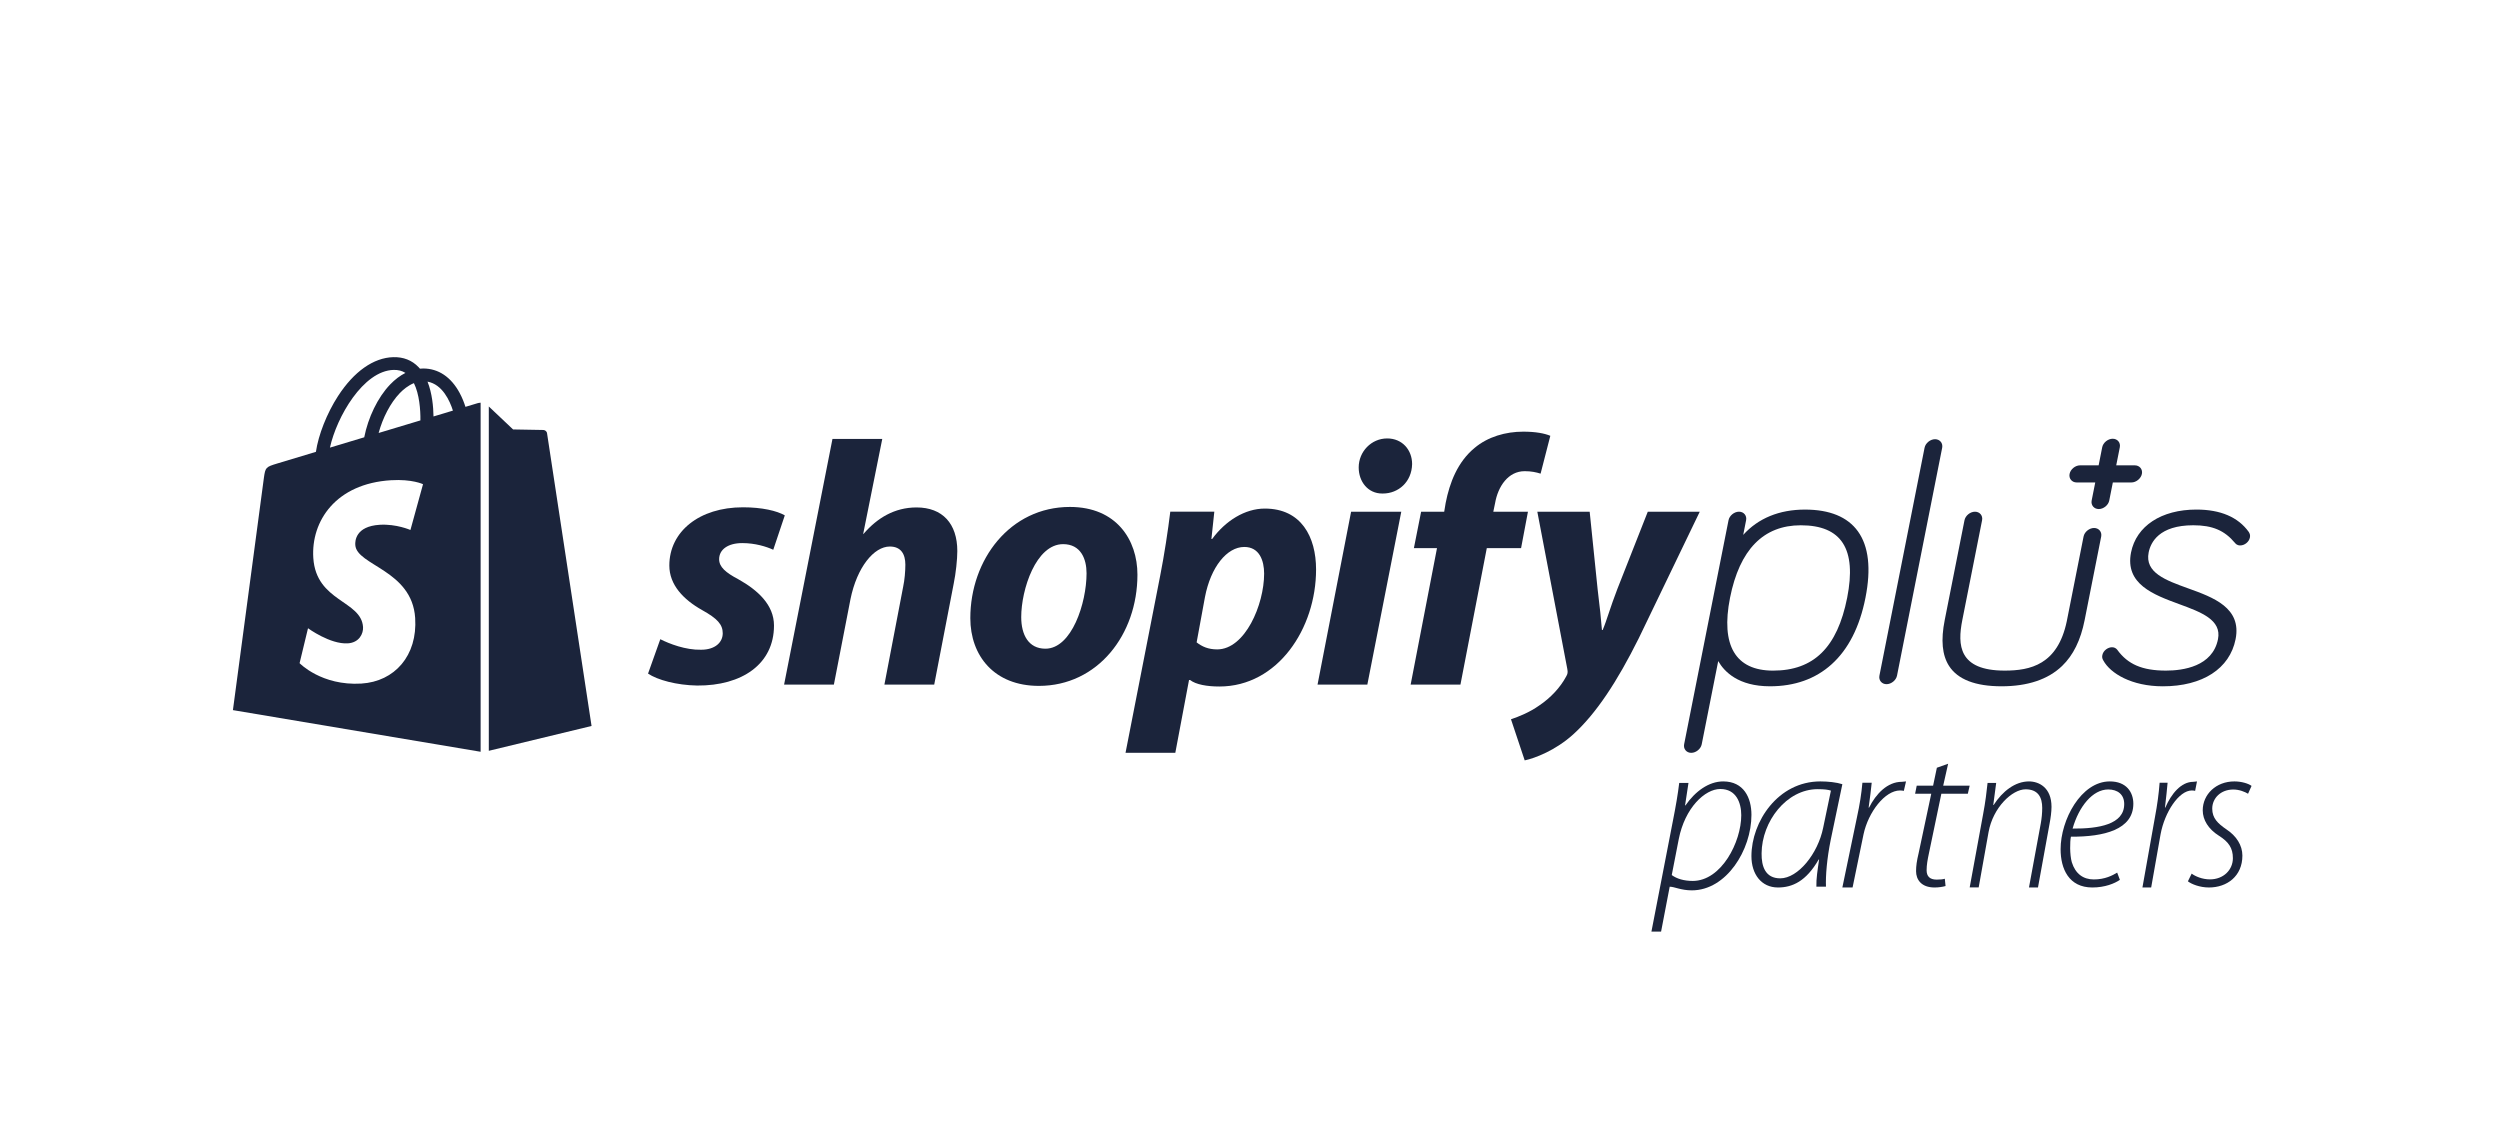
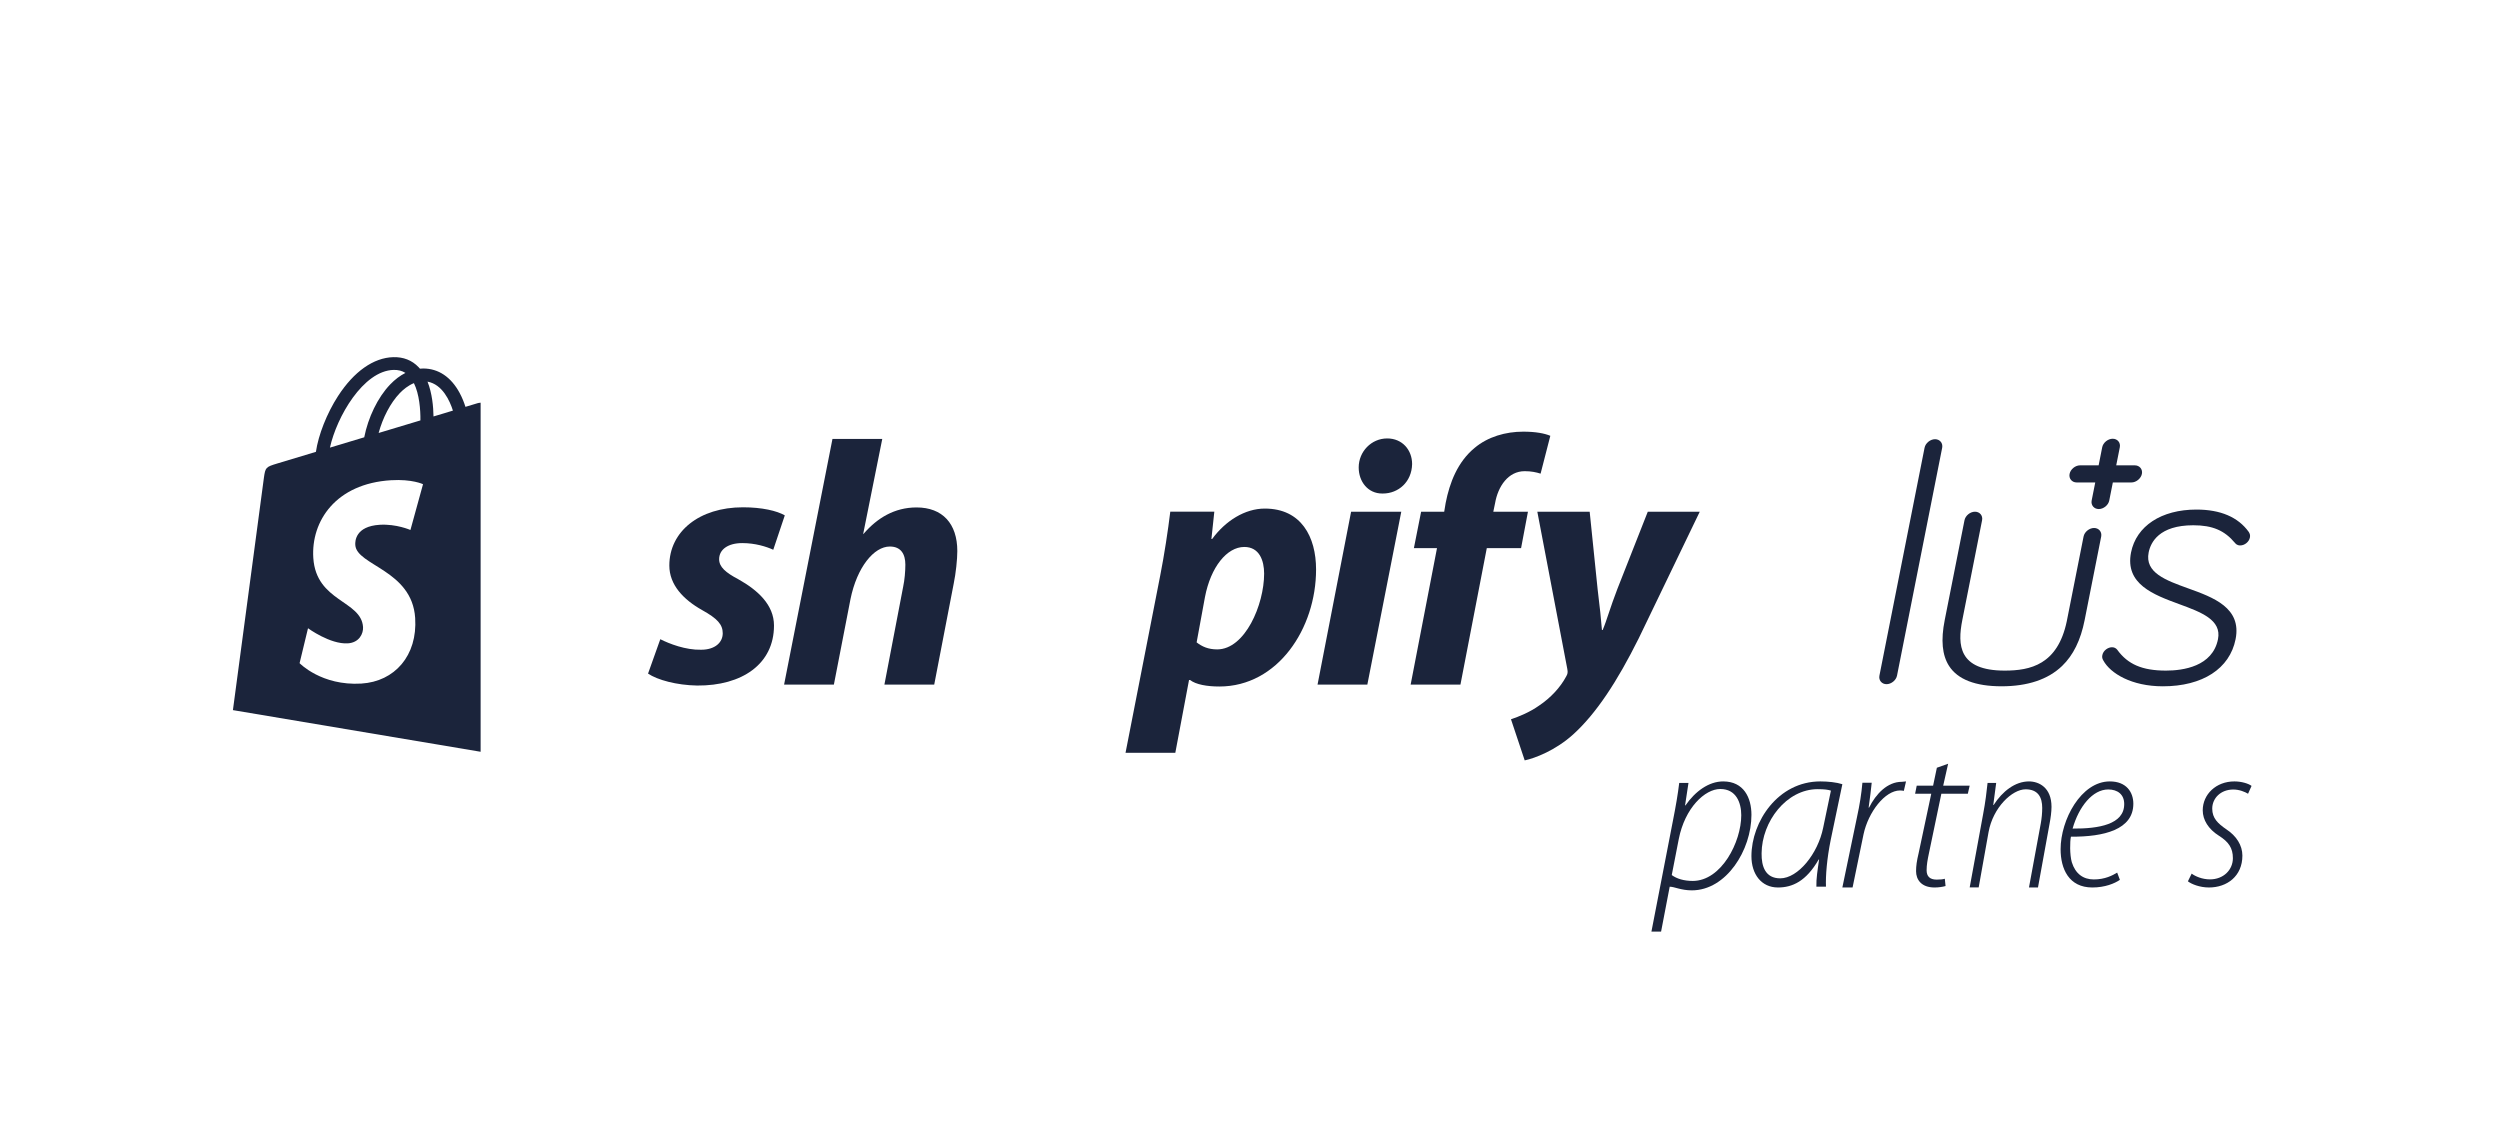
<svg xmlns="http://www.w3.org/2000/svg" width="161" height="73" viewBox="0 0 161 73" fill="none">
-   <path d="M116.24 32.817C114.585 32.817 113.227 33.377 112.263 34.447L112.449 33.504C112.509 33.206 112.299 32.953 111.992 32.953C111.685 32.953 111.375 33.206 111.317 33.504L108.458 47.932C108.399 48.23 108.608 48.483 108.915 48.483C109.222 48.483 109.532 48.23 109.591 47.932L110.653 42.573C111.043 43.258 111.95 44.197 113.985 44.197C115.577 44.197 116.913 43.722 117.955 42.782C119.031 41.813 119.765 40.371 120.136 38.495C120.508 36.621 120.344 35.182 119.651 34.219C118.981 33.289 117.833 32.817 116.24 32.817ZM114.186 43.188C111.764 43.188 110.806 41.566 111.414 38.497C112.029 35.399 113.561 33.828 115.97 33.828C118.603 33.828 119.579 35.355 118.957 38.497C118.322 41.697 116.806 43.188 114.186 43.188Z" fill="#1B243B" />
  <path d="M140.908 37.887C139.472 37.369 138.115 36.88 138.373 35.579C138.503 34.925 139.048 33.827 141.248 33.827C142.484 33.827 143.264 34.159 143.94 34.974C144.068 35.126 144.212 35.126 144.273 35.126C144.555 35.126 144.839 34.895 144.893 34.621C144.923 34.472 144.894 34.385 144.827 34.268C144.824 34.263 144.821 34.258 144.818 34.254C144.131 33.3 142.998 32.816 141.449 32.816C139.19 32.816 137.578 33.875 137.239 35.578C136.836 37.618 138.693 38.3 140.332 38.903C141.748 39.423 143.087 39.915 142.839 41.163C142.49 42.924 140.59 43.187 139.487 43.187C137.968 43.187 137.03 42.786 136.35 41.844C136.348 41.841 136.345 41.838 136.343 41.835C136.259 41.734 136.147 41.683 136.011 41.683C135.76 41.683 135.451 41.887 135.391 42.188C135.361 42.337 135.39 42.424 135.458 42.541C135.91 43.365 137.271 44.198 139.288 44.198C141.845 44.198 143.596 43.063 143.972 41.163C144.375 39.136 142.532 38.472 140.908 37.887Z" fill="#1B243B" />
  <path d="M137.481 29.968H136.285L136.516 28.805C136.575 28.507 136.366 28.255 136.058 28.255C135.751 28.255 135.441 28.507 135.382 28.805L135.152 29.968H133.956C133.649 29.968 133.34 30.22 133.281 30.519C133.221 30.817 133.431 31.07 133.738 31.07H134.934L134.703 32.233C134.644 32.531 134.854 32.783 135.161 32.783C135.468 32.783 135.778 32.531 135.836 32.233L136.067 31.07H137.263C137.569 31.07 137.879 30.817 137.938 30.519C137.999 30.221 137.789 29.968 137.481 29.968Z" fill="#1B243B" />
  <path d="M42.523 41.165C43.105 41.459 44.15 41.866 45.15 41.843C46.056 41.843 46.544 41.368 46.544 40.782C46.544 40.217 46.196 39.833 45.219 39.291C44.011 38.613 43.105 37.664 43.105 36.421C43.105 34.23 45.034 32.67 47.846 32.67C49.078 32.67 50.031 32.896 50.541 33.19L49.798 35.405C49.356 35.201 48.636 34.975 47.8 34.975C46.893 34.975 46.312 35.382 46.312 36.014C46.312 36.511 46.731 36.873 47.544 37.302C48.799 38.003 49.845 38.952 49.845 40.285C49.845 42.77 47.776 44.171 44.895 44.149C43.569 44.126 42.337 43.787 41.734 43.38L42.523 41.165Z" fill="#1B243B" />
  <path d="M50.496 44.087L53.611 28.267H56.818L55.586 34.4L55.632 34.359C56.492 33.365 57.608 32.679 59.025 32.679C60.699 32.679 61.651 33.725 61.651 35.488C61.651 36.03 61.558 36.907 61.419 37.585L60.164 44.088H56.956L58.165 37.78C58.257 37.351 58.305 36.795 58.305 36.366C58.305 35.689 58.026 35.196 57.305 35.196C56.282 35.196 55.19 36.524 54.772 38.581L53.702 44.088H50.496V44.087Z" fill="#1B243B" />
-   <path d="M73.251 37.008C73.251 40.872 70.693 44.171 66.905 44.171C64.023 44.171 62.489 42.227 62.489 39.81C62.489 36.037 65.046 32.647 68.904 32.647C71.903 32.648 73.251 34.772 73.251 37.008ZM65.767 39.742C65.767 40.872 66.231 41.776 67.324 41.776C69.02 41.776 69.974 38.838 69.974 36.918C69.974 35.992 69.601 35.043 68.463 35.043C66.719 35.043 65.767 37.957 65.767 39.742Z" fill="#1B243B" />
  <path d="M72.484 48.481L74.715 37.08C74.971 35.792 75.226 34.126 75.366 32.953H78.202L78.015 34.711H78.062C78.921 33.539 80.177 32.752 81.455 32.752C83.802 32.752 84.755 34.575 84.755 36.676C84.755 40.472 82.292 44.211 78.526 44.211C77.736 44.211 77.016 44.086 76.643 43.794H76.573L75.69 48.481H72.484ZM77.063 41.369C77.412 41.64 77.807 41.821 78.388 41.821C80.178 41.821 81.41 38.951 81.41 36.94C81.41 36.105 81.108 35.224 80.132 35.224C79.016 35.224 77.971 36.512 77.599 38.454L77.063 41.369Z" fill="#1B243B" />
  <path d="M84.85 44.087L87.011 32.955H90.242L88.057 44.087H84.85ZM89.01 31.783C88.104 31.783 87.5 31.029 87.5 30.103C87.5 29.086 88.313 28.235 89.336 28.235C90.312 28.235 90.94 28.981 90.94 29.885C90.917 31.037 90.056 31.783 89.057 31.783L89.01 31.783Z" fill="#1B243B" />
  <path d="M90.846 44.087L92.543 35.298H91.055L91.52 32.955H93.007L93.1 32.394C93.357 31.084 93.867 29.753 94.96 28.849C95.819 28.126 96.958 27.799 98.098 27.799C98.888 27.799 99.469 27.908 99.841 28.066L99.214 30.503C98.935 30.413 98.609 30.344 98.191 30.344C97.121 30.344 96.47 31.333 96.285 32.395L96.169 32.955H98.4L97.958 35.298H95.75L94.053 44.087H90.846Z" fill="#1B243B" />
  <path d="M102.375 32.955L102.886 37.938C103.026 39.045 103.119 39.986 103.165 40.572H103.211C103.467 39.986 103.7 39.112 104.164 37.915L106.117 32.955H109.464L105.536 41.105C104.141 43.907 102.793 45.949 101.329 47.282C100.19 48.321 98.841 48.833 98.191 48.969L97.307 46.321C97.842 46.14 98.515 45.867 99.12 45.438C99.864 44.942 100.491 44.263 100.863 43.562C100.956 43.405 100.979 43.298 100.933 43.072L99.004 32.956L102.375 32.955Z" fill="#1B243B" />
  <path d="M134.858 34.002C134.551 34.002 134.241 34.254 134.182 34.552L133.098 40.021C132.511 42.807 130.751 43.187 129.101 43.187C126.129 43.187 126.054 41.542 126.373 39.932L127.646 33.505C127.706 33.206 127.496 32.954 127.189 32.954C126.882 32.954 126.572 33.206 126.513 33.505L125.24 39.932C124.983 41.227 125.074 42.194 125.52 42.888C126.079 43.757 127.216 44.197 128.9 44.197C130.584 44.197 131.896 43.756 132.799 42.888C133.52 42.194 133.995 41.227 134.251 39.932L135.317 34.552C135.374 34.254 135.165 34.002 134.858 34.002Z" fill="#1B243B" />
  <path d="M124.618 28.285C124.311 28.285 124.001 28.537 123.942 28.836L121.035 43.51C120.976 43.809 121.185 44.061 121.492 44.061C121.799 44.061 122.109 43.809 122.168 43.51L125.076 28.836C125.135 28.537 124.925 28.285 124.618 28.285Z" fill="#1B243B" />
  <path d="M30.758 25.965C30.756 25.966 30.466 26.053 29.975 26.201C29.894 25.943 29.773 25.625 29.601 25.306C29.046 24.277 28.233 23.732 27.252 23.731C27.251 23.731 27.25 23.731 27.249 23.731C27.181 23.731 27.113 23.737 27.045 23.743C27.016 23.709 26.987 23.675 26.956 23.644C26.529 23.199 25.979 22.983 25.323 23.001C24.055 23.037 22.792 23.927 21.769 25.507C21.048 26.62 20.501 28.017 20.345 29.099C18.89 29.537 17.871 29.844 17.849 29.851C17.115 30.075 17.092 30.097 16.995 30.77C16.922 31.279 15 45.732 15 45.732L30.952 48.414V25.933C30.873 25.939 30.802 25.953 30.758 25.965ZM27.075 27.074C26.231 27.328 25.309 27.606 24.384 27.884C24.645 26.916 25.137 25.953 25.743 25.321C25.968 25.087 26.283 24.824 26.656 24.674C27.008 25.385 27.083 26.393 27.075 27.074ZM25.348 23.822C25.645 23.816 25.896 23.879 26.11 24.016C25.767 24.189 25.436 24.437 25.125 24.761C24.32 25.6 23.703 26.904 23.457 28.162C22.689 28.393 21.938 28.619 21.248 28.827C21.683 26.848 23.39 23.876 25.348 23.822ZM22.881 35.1C22.966 36.419 26.537 36.707 26.737 39.797C26.895 42.228 25.411 43.891 23.272 44.022C20.706 44.179 19.293 42.708 19.293 42.708L19.836 40.459C19.836 40.459 21.259 41.502 22.397 41.432C23.14 41.386 23.406 40.798 23.38 40.382C23.268 38.661 20.361 38.762 20.177 35.935C20.023 33.556 21.63 31.145 25.177 30.927C26.544 30.843 27.243 31.182 27.243 31.182L26.432 34.131C26.432 34.131 25.527 33.731 24.454 33.796C22.881 33.894 22.864 34.858 22.881 35.1ZM27.918 26.82C27.908 26.196 27.831 25.328 27.532 24.577C28.494 24.754 28.968 25.812 29.168 26.443C28.797 26.556 28.375 26.682 27.918 26.82Z" fill="#1B243B" />
-   <path d="M31.479 48.352L38.096 46.753C38.096 46.753 35.247 28.027 35.229 27.898C35.211 27.77 35.096 27.699 35 27.691C34.905 27.683 33.042 27.656 33.042 27.656C33.042 27.656 31.906 26.584 31.479 26.178V48.352Z" fill="#1B243B" />
  <path d="M106.351 60L107.748 52.795C107.922 51.915 108.055 51.146 108.142 50.42H108.738L108.518 51.867H108.546C109.169 50.965 110.044 50.323 110.974 50.323C112.298 50.323 112.793 51.374 112.793 52.478C112.793 54.739 111.18 57.339 108.953 57.339C108.271 57.339 107.817 57.106 107.556 57.106H107.528L106.974 59.996H106.351V60ZM107.661 56.354C107.982 56.591 108.445 56.732 109.013 56.732C110.859 56.732 112.137 54.22 112.137 52.5C112.137 51.704 111.817 50.811 110.786 50.811C109.796 50.811 108.504 52.025 108.11 54.049L107.661 56.354Z" fill="#1B243B" />
  <path d="M116.975 57.107C116.961 56.582 117.048 56.057 117.15 55.353H117.122C116.315 56.757 115.425 57.154 114.503 57.154C113.433 57.154 112.792 56.301 112.792 55.136C112.792 52.917 114.503 50.323 117.228 50.323C117.726 50.323 118.279 50.383 118.648 50.502L117.901 54.073C117.652 55.294 117.565 56.403 117.592 57.103H116.975V57.107ZM117.911 50.916C117.749 50.861 117.5 50.822 117.062 50.822C115.043 50.822 113.461 52.909 113.447 54.952C113.433 55.806 113.696 56.565 114.646 56.565C115.79 56.565 117.076 54.982 117.413 53.301L117.911 50.916Z" fill="#1B243B" />
  <path d="M118.648 57.154L119.586 52.643C119.77 51.805 119.876 51.118 119.939 50.41H120.538C120.49 50.941 120.432 51.295 120.34 52.008H120.369C120.814 51.122 121.549 50.349 122.472 50.349C122.564 50.349 122.67 50.323 122.748 50.323L122.607 50.932C122.545 50.919 122.467 50.906 122.361 50.906C121.394 50.906 120.321 52.289 120.012 53.728L119.306 57.154H118.648Z" fill="#1B243B" />
  <path d="M125.46 49.185L125.142 50.597H126.847L126.728 51.117H125.023L124.226 54.939C124.135 55.37 124.074 55.695 124.074 56.046C124.074 56.422 124.268 56.647 124.719 56.647C124.962 56.647 125.114 56.63 125.246 56.592L125.294 57.061C125.099 57.116 124.843 57.154 124.586 57.154C123.727 57.154 123.395 56.642 123.395 56.105C123.395 55.755 123.442 55.438 123.561 54.939L124.373 51.117H123.333L123.437 50.597H124.492L124.734 49.443L125.46 49.185Z" fill="#1B243B" />
  <path d="M126.847 57.154L127.713 52.432C127.862 51.651 127.943 50.953 127.999 50.422H128.554L128.366 51.841H128.391C128.959 50.957 129.774 50.323 130.666 50.323C131.302 50.323 132.117 50.715 132.117 51.958C132.117 52.285 132.061 52.686 131.993 53.044L131.246 57.154H130.666L131.426 53.031C131.481 52.729 131.519 52.371 131.519 52.031C131.519 51.345 131.251 50.832 130.448 50.832C129.582 50.832 128.349 52.001 128.063 53.588L127.427 57.15H126.847V57.154Z" fill="#1B243B" />
  <path d="M136.521 56.662C136.184 56.895 135.561 57.154 134.746 57.154C133.232 57.154 132.703 55.95 132.703 54.69C132.703 52.8 134.017 50.323 135.873 50.323C136.944 50.323 137.387 51.022 137.387 51.76C137.387 53.43 135.493 53.896 133.368 53.883C133.3 54.185 133.287 55.048 133.424 55.527C133.654 56.265 134.153 56.636 134.844 56.636C135.561 56.636 136.048 56.377 136.346 56.196L136.521 56.662ZM136.799 51.773C136.799 51.169 136.38 50.841 135.77 50.841C134.768 50.841 133.88 51.937 133.475 53.361C135.169 53.374 136.799 53.089 136.799 51.786V51.773V51.773Z" fill="#1B243B" />
-   <path d="M137.973 57.154L138.776 52.643C138.934 51.805 139.025 51.118 139.079 50.41H139.593C139.551 50.941 139.502 51.295 139.423 52.008H139.448C139.829 51.122 140.459 50.349 141.25 50.349C141.329 50.349 141.42 50.323 141.486 50.323L141.366 50.932C141.312 50.919 141.246 50.906 141.155 50.906C140.326 50.906 139.406 52.289 139.141 53.728L138.536 57.154H137.973Z" fill="#1B243B" />
  <path d="M141.143 56.261C141.381 56.438 141.825 56.632 142.319 56.632C143.199 56.632 143.798 56.015 143.798 55.265C143.798 54.61 143.521 54.213 142.891 53.816C142.222 53.394 141.856 52.803 141.856 52.186C141.856 51.16 142.71 50.323 143.895 50.323C144.357 50.323 144.802 50.461 145 50.612L144.775 51.117C144.564 50.992 144.216 50.845 143.824 50.845C143.014 50.845 142.468 51.406 142.468 52.078C142.468 52.695 142.834 53.036 143.375 53.407C144.018 53.829 144.41 54.433 144.41 55.101C144.41 56.429 143.419 57.154 142.257 57.154C141.658 57.154 141.125 56.934 140.901 56.757L141.143 56.261Z" fill="#1B243B" />
</svg>